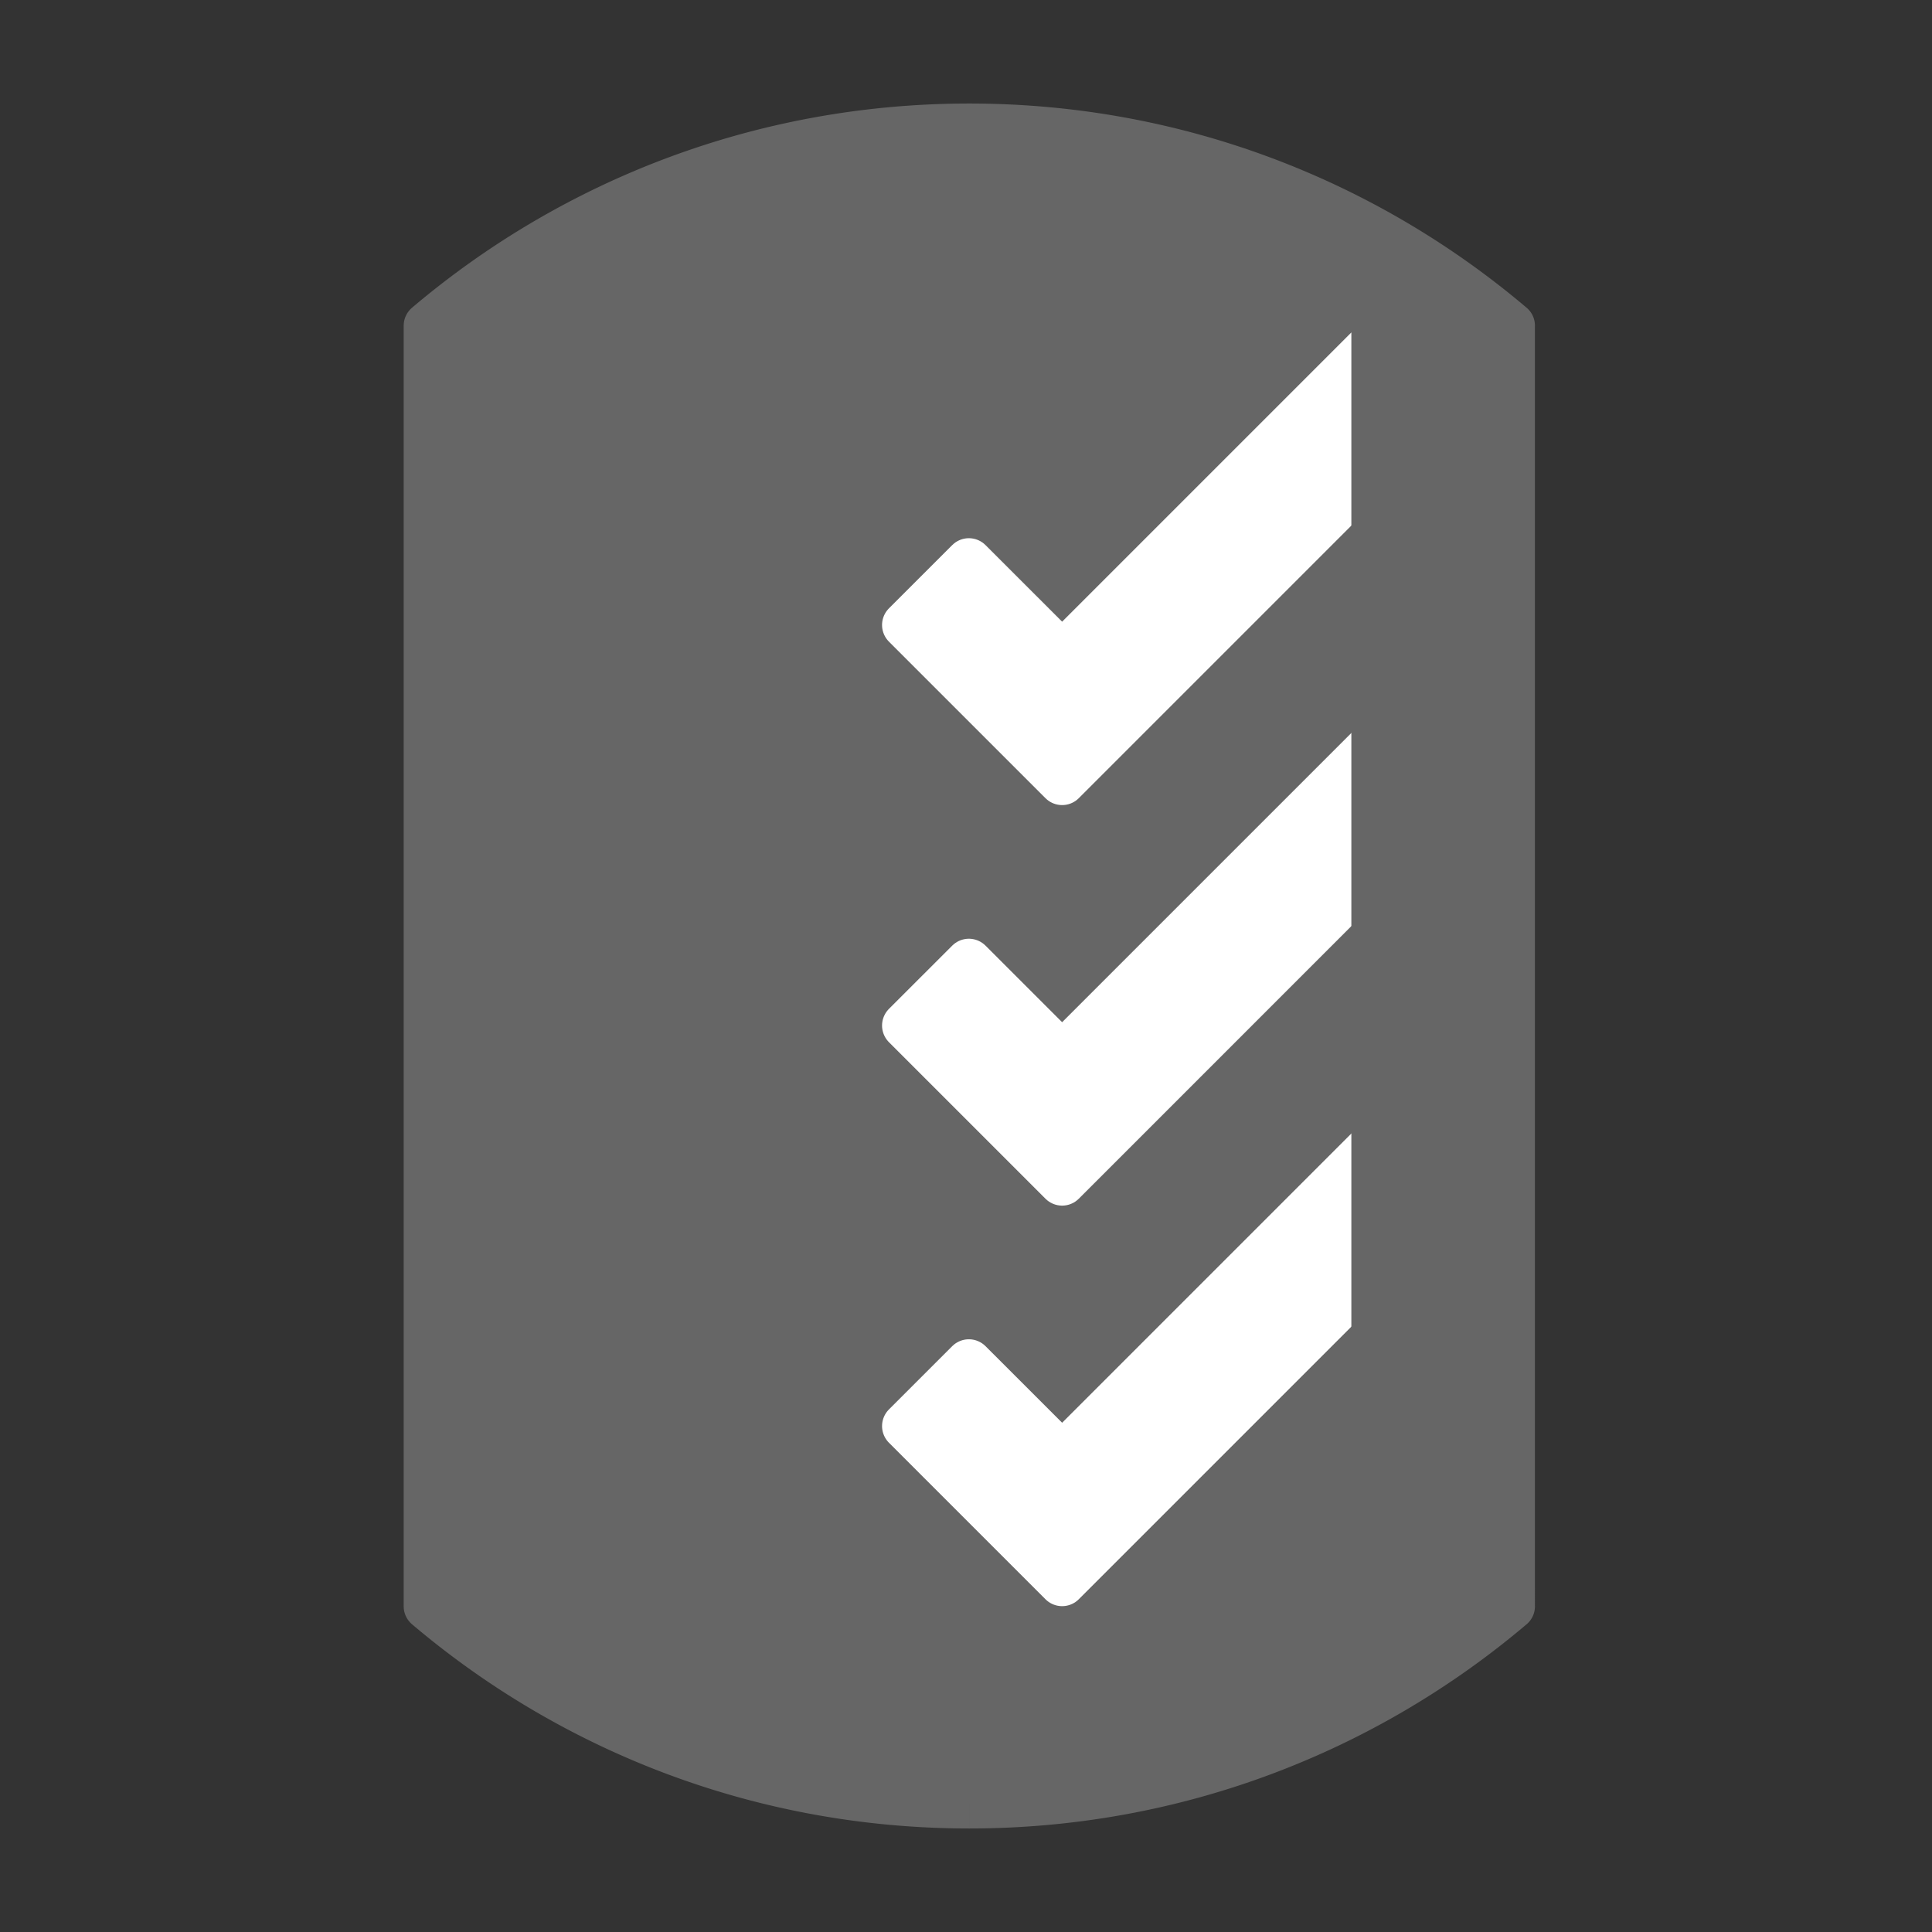
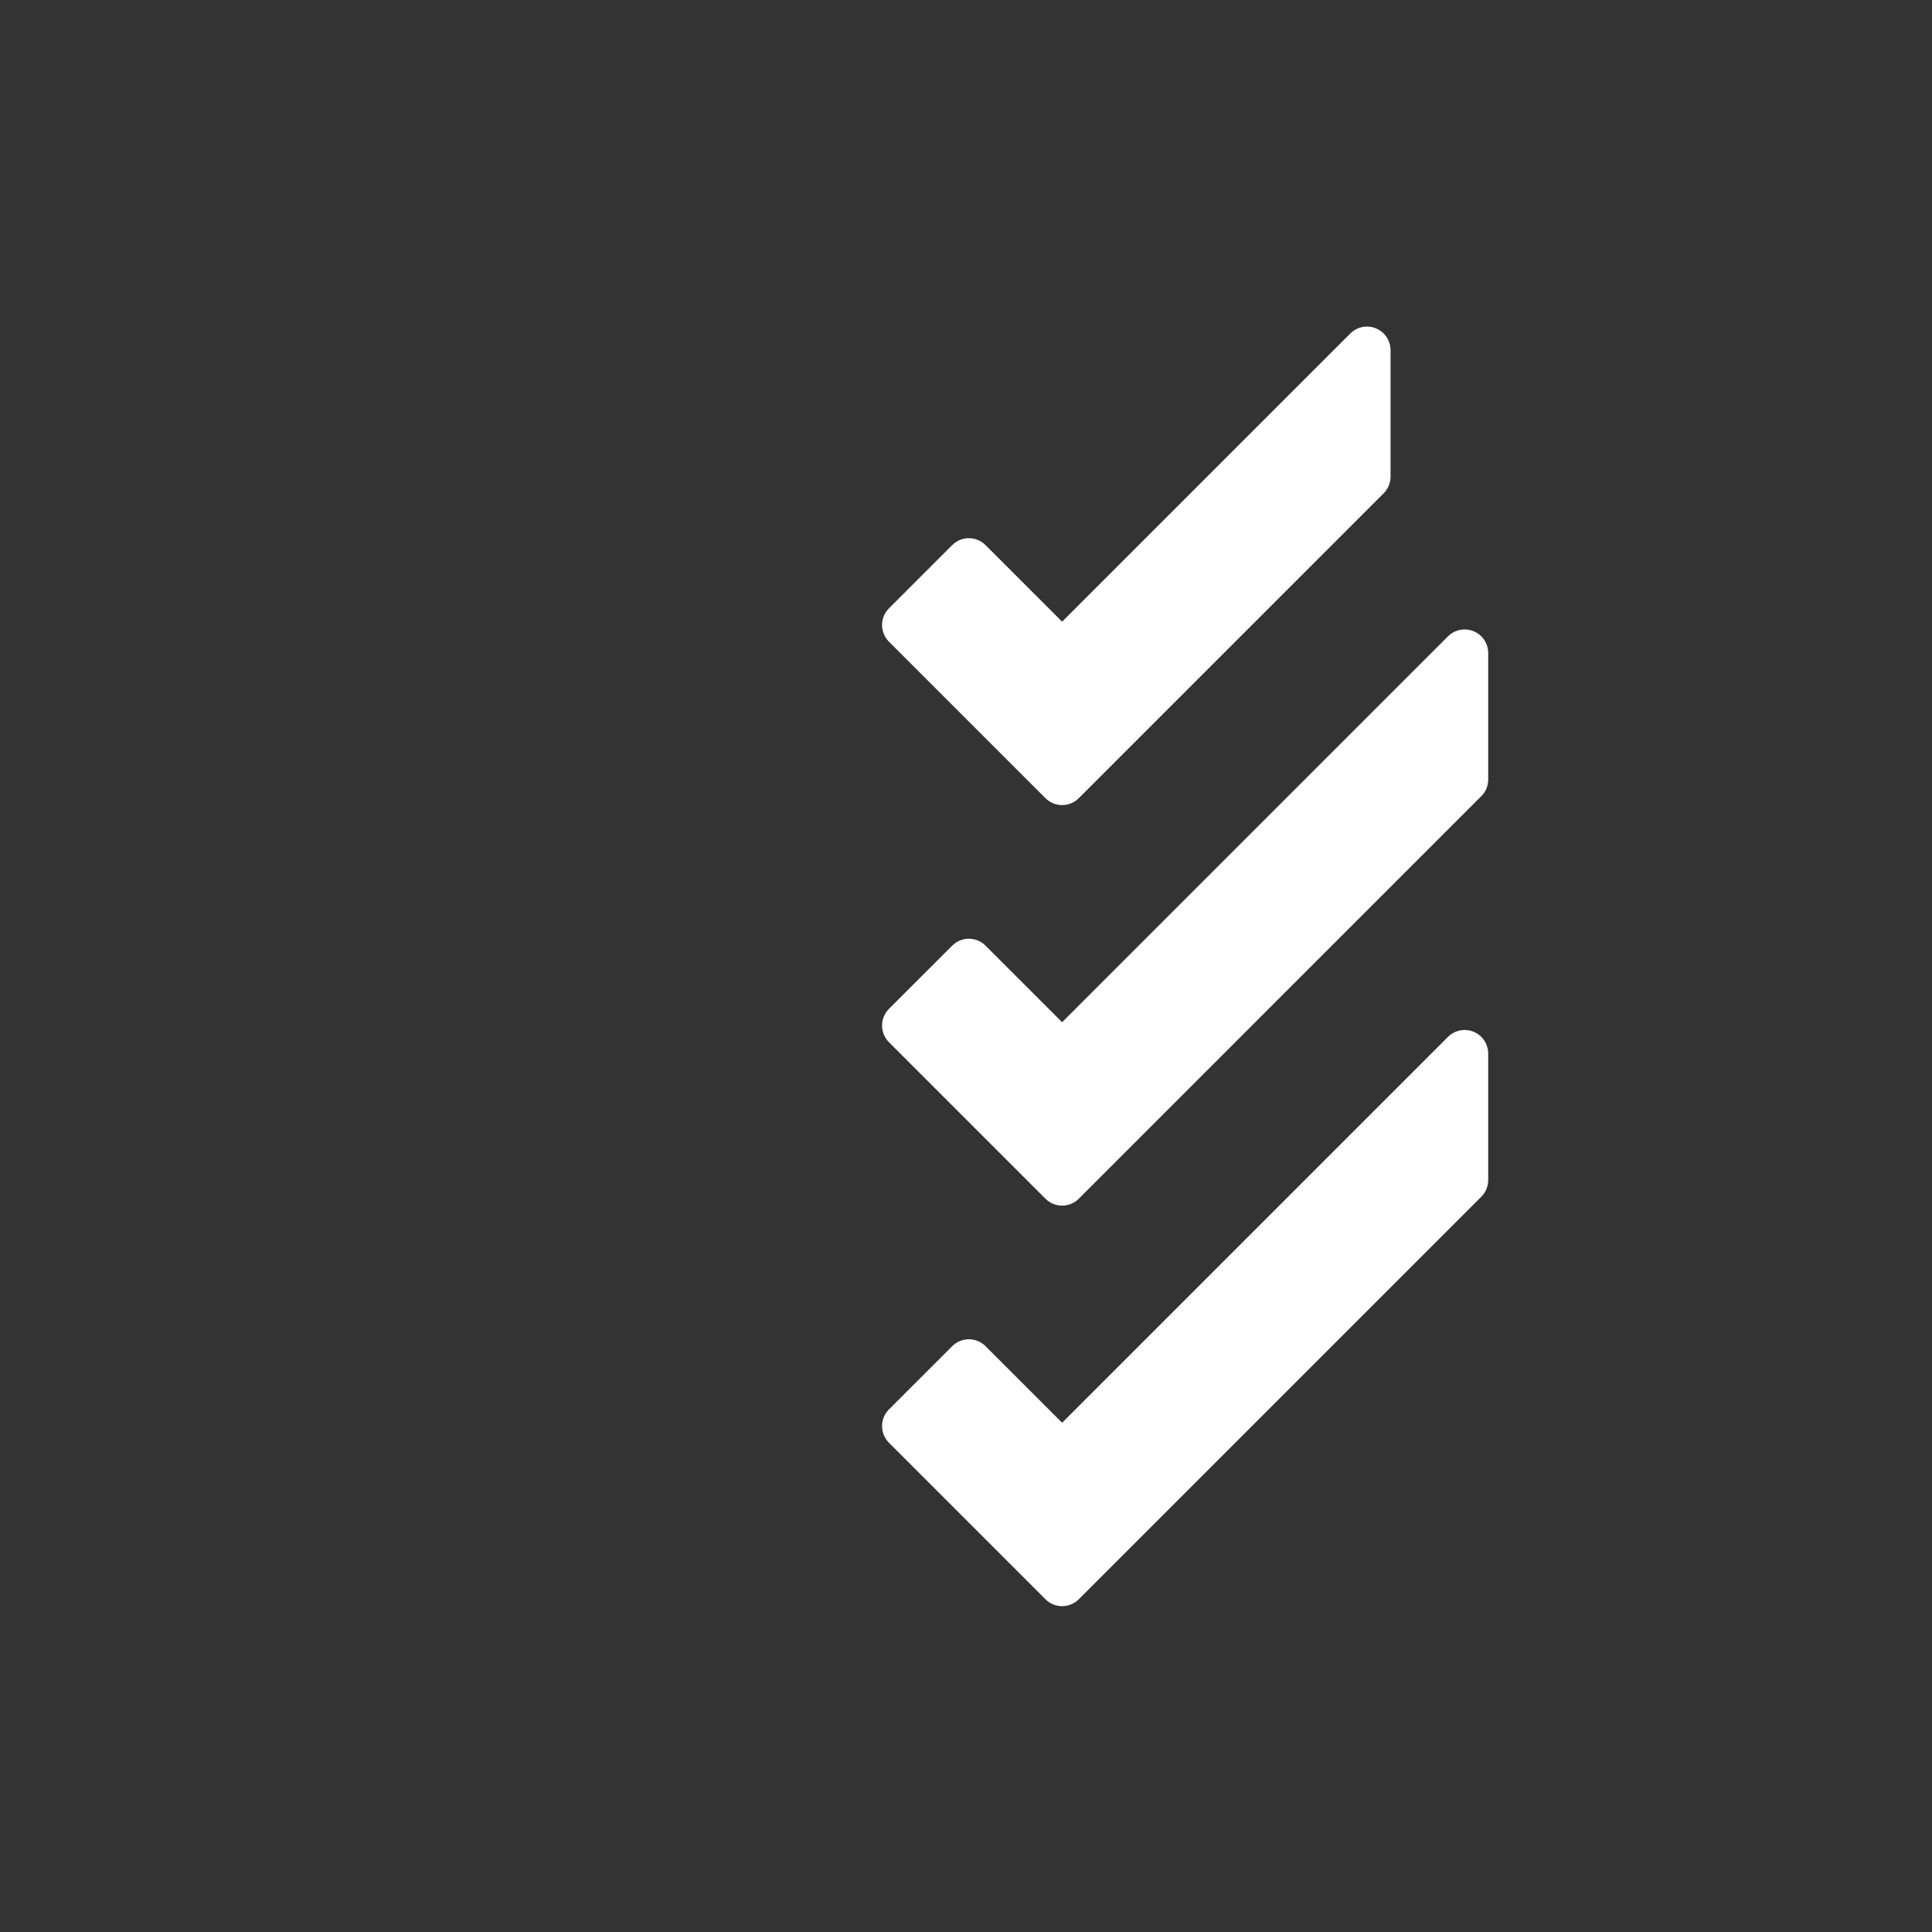
<svg xmlns="http://www.w3.org/2000/svg" width="82" height="82" fill="none">
  <rect width="100%" height="100%" fill="#333333" stroke="none" />
  <g fill="#666">
-     <path fill-rule="evenodd" d="M18.134 13.824c6.205-5.259 14.236-8.43 23.007-8.43s16.802 3.171 23.007 8.43v54.352c-6.205 5.259-14.236 8.43-23.007 8.43s-16.801-3.171-23.007-8.43V13.824z" />
-     <path d="M18.134 13.824l-.646-.763a1 1 0 0 0-.354.763h1zm46.014 0h1a1 1 0 0 0-.353-.763l-.647.763zm0 54.352l.647.763a1 1 0 0 0 .353-.763h-1zm-46.014 0h-1a1 1 0 0 0 .354.763l.646-.763zM41.14 4.394c-9.016 0-17.274 3.261-23.653 8.667l1.293 1.526c6.032-5.111 13.835-8.193 22.36-8.193v-2zm23.654 8.667C58.415 7.655 50.157 4.394 41.14 4.394v2c8.526 0 16.329 3.082 22.361 8.193l1.293-1.526zm-1.647.763v54.352h2V13.824h-2zM41.14 77.606c9.017 0 17.274-3.261 23.654-8.667l-1.293-1.526c-6.032 5.112-13.835 8.193-22.36 8.193v2zm-23.653-8.667c6.379 5.406 14.637 8.667 23.653 8.667v-2c-8.525 0-16.328-3.082-22.36-8.193l-1.293 1.526zm1.646-.763V13.824h-2v54.353h2z" />
-   </g>
+     </g>
  <path d="M45.08 67.17l-6.643-6.643 2.685-2.684L45.08 61.8l17.084-17.084v5.369L45.08 67.17zm0-17l-6.643-6.643 2.685-2.684L45.08 44.8l17.084-17.084v5.369L45.08 50.17zm0-17l-6.643-6.643 2.685-2.684L45.08 27.8l12.939-12.939v5.369L45.08 33.17z" fill="#fff" stroke="#fff" stroke-width="2" stroke-linejoin="round" />
-   <path d="M58.356 70.412V10.494l5.654 3.47v53.723l-5.654 2.725z" fill="#666" stroke="#666" stroke-width="2" stroke-linejoin="round" />
</svg>